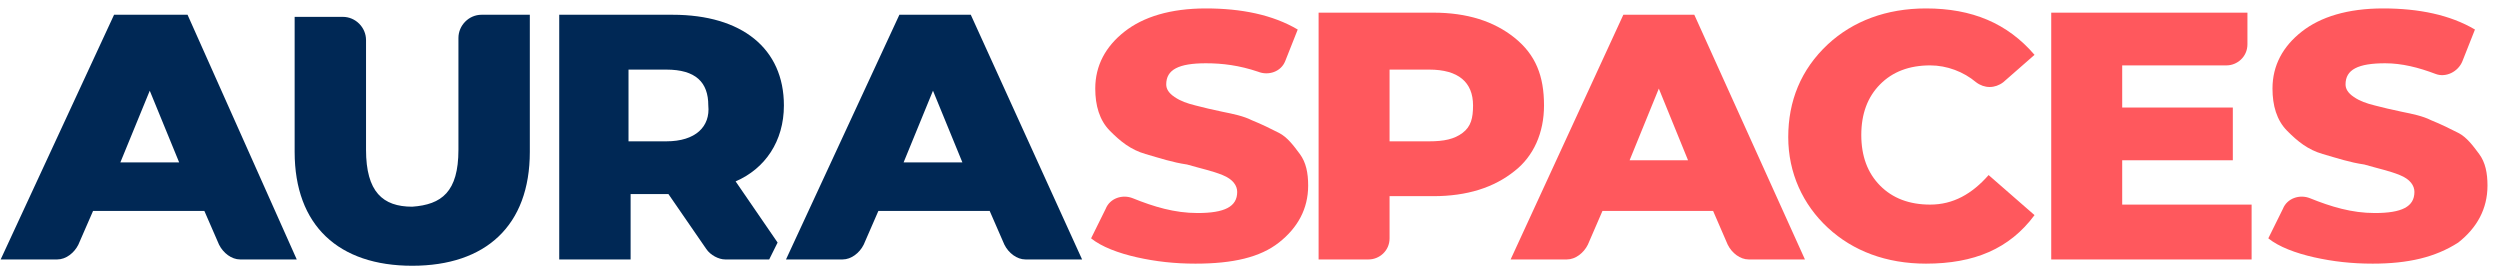
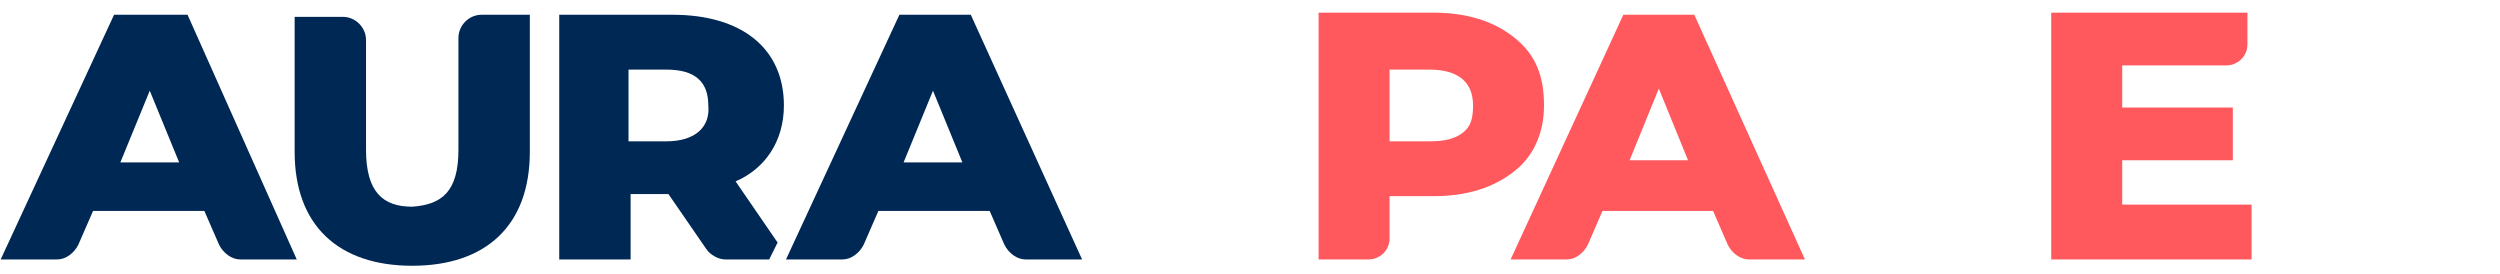
<svg xmlns="http://www.w3.org/2000/svg" width="155px" height="17px" viewBox="0 0 155 17">
  <title>aura-spaces-logo</title>
  <desc>Created with Sketch.</desc>
  <g id="Page-1" stroke="none" stroke-width="1" fill="none" fill-rule="evenodd">
    <g id="aura-spaces-logo">
      <g id="Group" fill="#002855">
        <path d="M48.602,6.538 C48.602,3.008 45.998,0.915 41.702,0.915 L34.672,0.915 L34.672,16.085 L39.098,16.085 L39.098,12.031 L41.442,12.031 L43.785,15.431 C44.045,15.823 44.566,16.085 44.957,16.085 L47.691,16.085 L48.211,15.038 L45.608,11.246 C47.43,10.462 48.602,8.762 48.602,6.538 Z M41.311,8.762 L38.968,8.762 L38.968,4.315 L41.311,4.315 C43.134,4.315 43.915,5.1 43.915,6.538 C44.045,7.846 43.134,8.762 41.311,8.762 Z" id="Shape" fill-rule="nonzero" />
        <path d="M7.072,0.915 L0.042,16.085 L3.557,16.085 C4.077,16.085 4.598,15.692 4.858,15.169 L5.77,13.077 L12.67,13.077 L13.581,15.169 C13.842,15.692 14.362,16.085 14.883,16.085 L18.398,16.085 L11.628,0.915 L7.072,0.915 Z M7.462,10.069 L9.285,5.623 L11.108,10.069 C11.108,10.069 7.462,10.069 7.462,10.069 Z" id="Shape" fill-rule="nonzero" />
        <path d="M60.189,0.915 L55.762,0.915 L48.732,16.085 L52.247,16.085 C52.768,16.085 53.289,15.692 53.549,15.169 L54.46,13.077 L61.36,13.077 L62.272,15.169 C62.532,15.692 63.053,16.085 63.574,16.085 L67.089,16.085 L60.189,0.915 Z M56.023,10.069 L57.845,5.623 L59.668,10.069 C59.668,10.069 56.023,10.069 56.023,10.069 Z" id="Shape" fill-rule="nonzero" />
        <path d="M28.423,9.285 C28.423,11.9 27.381,12.685 25.558,12.815 C23.736,12.815 22.694,11.9 22.694,9.285 L22.694,2.485 C22.694,1.7 22.043,1.046 21.262,1.046 L18.268,1.046 L18.268,9.415 C18.268,13.992 21.002,16.477 25.558,16.477 C30.115,16.477 32.849,13.992 32.849,9.415 L32.849,0.915 L29.855,0.915 C29.074,0.915 28.423,1.569 28.423,2.354 L28.423,9.285 Z" id="Path" />
      </g>
      <g id="Group" transform="translate(67, 0)" fill="#FF585D">
        <path d="M38.047,0.915 L33.647,0.915 L26.659,16.085 L30.153,16.085 C30.671,16.085 31.188,15.692 31.447,15.169 L32.353,13.077 L39.212,13.077 L40.118,15.169 C40.376,15.692 40.894,16.085 41.412,16.085 L44.906,16.085 L38.047,0.915 Z M34.035,9.938 L35.847,5.492 L37.659,9.938 L34.035,9.938 Z" id="Shape" fill-rule="nonzero" />
-         <path d="M7.118,16.346 C5.824,16.346 4.659,16.215 3.494,15.954 C2.329,15.692 1.294,15.3 0.647,14.777 L1.553,12.946 C1.812,12.292 2.588,12.031 3.235,12.292 C4.529,12.815 5.824,13.208 7.247,13.208 C8.929,13.208 9.706,12.815 9.706,11.9 C9.706,11.508 9.447,11.115 8.8,10.854 C8.153,10.592 7.506,10.462 6.6,10.2 C5.694,10.069 4.918,9.808 4.012,9.546 C3.106,9.285 2.459,8.762 1.812,8.108 C1.165,7.454 0.906,6.538 0.906,5.492 C0.906,4.054 1.553,2.877 2.718,1.962 C3.882,1.046 5.565,0.523 7.765,0.523 C9.965,0.523 11.906,0.915 13.459,1.831 L12.682,3.792 C12.424,4.446 11.647,4.708 11,4.446 C9.835,4.054 8.8,3.923 7.765,3.923 C6.082,3.923 5.306,4.315 5.306,5.231 C5.306,5.492 5.435,5.754 5.824,6.015 C6.212,6.277 6.6,6.408 7.118,6.538 C7.635,6.669 8.153,6.8 8.8,6.931 C9.447,7.062 10.094,7.192 10.612,7.454 C11.259,7.715 11.776,7.977 12.294,8.238 C12.812,8.5 13.2,9.023 13.588,9.546 C13.976,10.069 14.106,10.723 14.106,11.508 C14.106,12.946 13.459,14.123 12.294,15.038 C11.129,15.954 9.447,16.346 7.118,16.346 Z" id="Path" />
        <path d="M21.871,0.785 C23.941,0.785 25.624,1.308 26.918,2.354 C28.212,3.4 28.729,4.708 28.729,6.538 C28.729,8.238 28.082,9.677 26.918,10.592 C25.624,11.638 23.941,12.162 21.871,12.162 L19.153,12.162 L19.153,14.777 C19.153,15.562 18.506,16.085 17.859,16.085 L14.753,16.085 L14.753,0.785 L21.871,0.785 Z M21.612,8.762 C22.518,8.762 23.165,8.631 23.682,8.238 C24.2,7.846 24.329,7.323 24.329,6.538 C24.329,5.1 23.424,4.315 21.612,4.315 L19.153,4.315 L19.153,8.762 C19.153,8.762 21.612,8.762 21.612,8.762 Z" id="Shape" fill-rule="nonzero" />
-         <path d="M52.412,16.346 C49.953,16.346 47.882,15.562 46.329,14.123 C44.776,12.685 43.871,10.723 43.871,8.5 C43.871,6.277 44.647,4.315 46.329,2.746 C47.882,1.308 49.953,0.523 52.412,0.523 C55.259,0.523 57.459,1.438 59.141,3.4 L57.2,5.1 C56.682,5.492 56.035,5.492 55.518,5.1 C54.741,4.446 53.706,4.054 52.671,4.054 C51.376,4.054 50.341,4.446 49.565,5.231 C48.788,6.015 48.4,7.062 48.4,8.369 C48.4,9.677 48.788,10.723 49.565,11.508 C50.341,12.292 51.376,12.685 52.671,12.685 C54.094,12.685 55.259,12.031 56.294,10.854 L59.141,13.338 C57.588,15.431 55.388,16.346 52.412,16.346 Z" id="Path" />
        <path d="M64.447,12.685 L72.6,12.685 L72.6,16.085 L60.176,16.085 L60.176,0.785 L72.341,0.785 L72.341,2.746 C72.341,3.531 71.694,4.054 71.047,4.054 L64.576,4.054 L64.576,6.669 L71.435,6.669 L71.435,9.938 L64.576,9.938 L64.576,12.685 L64.447,12.685 Z" id="Path" />
-         <path d="M80.106,16.346 C78.812,16.346 77.647,16.215 76.482,15.954 C75.318,15.692 74.282,15.3 73.635,14.777 L74.541,12.946 C74.8,12.292 75.576,12.031 76.224,12.292 C77.518,12.815 78.812,13.208 80.235,13.208 C81.918,13.208 82.694,12.815 82.694,11.9 C82.694,11.508 82.435,11.115 81.788,10.854 C81.141,10.592 80.494,10.462 79.588,10.2 C78.682,10.069 77.906,9.808 77,9.546 C76.094,9.285 75.447,8.762 74.8,8.108 C74.153,7.454 73.894,6.538 73.894,5.492 C73.894,4.054 74.541,2.877 75.706,1.962 C76.871,1.046 78.553,0.523 80.753,0.523 C82.953,0.523 84.894,0.915 86.447,1.831 L85.671,3.792 C85.412,4.446 84.635,4.838 83.988,4.577 C82.953,4.185 81.918,3.923 80.882,3.923 C79.2,3.923 78.424,4.315 78.424,5.231 C78.424,5.492 78.553,5.754 78.941,6.015 C79.329,6.277 79.718,6.408 80.235,6.538 C80.753,6.669 81.271,6.8 81.918,6.931 C82.565,7.062 83.212,7.192 83.729,7.454 C84.376,7.715 84.894,7.977 85.412,8.238 C85.929,8.5 86.318,9.023 86.706,9.546 C87.094,10.069 87.224,10.723 87.224,11.508 C87.224,12.946 86.576,14.123 85.412,15.038 C83.988,15.954 82.306,16.346 80.106,16.346 Z" id="Path" />
      </g>
    </g>
  </g>
</svg>